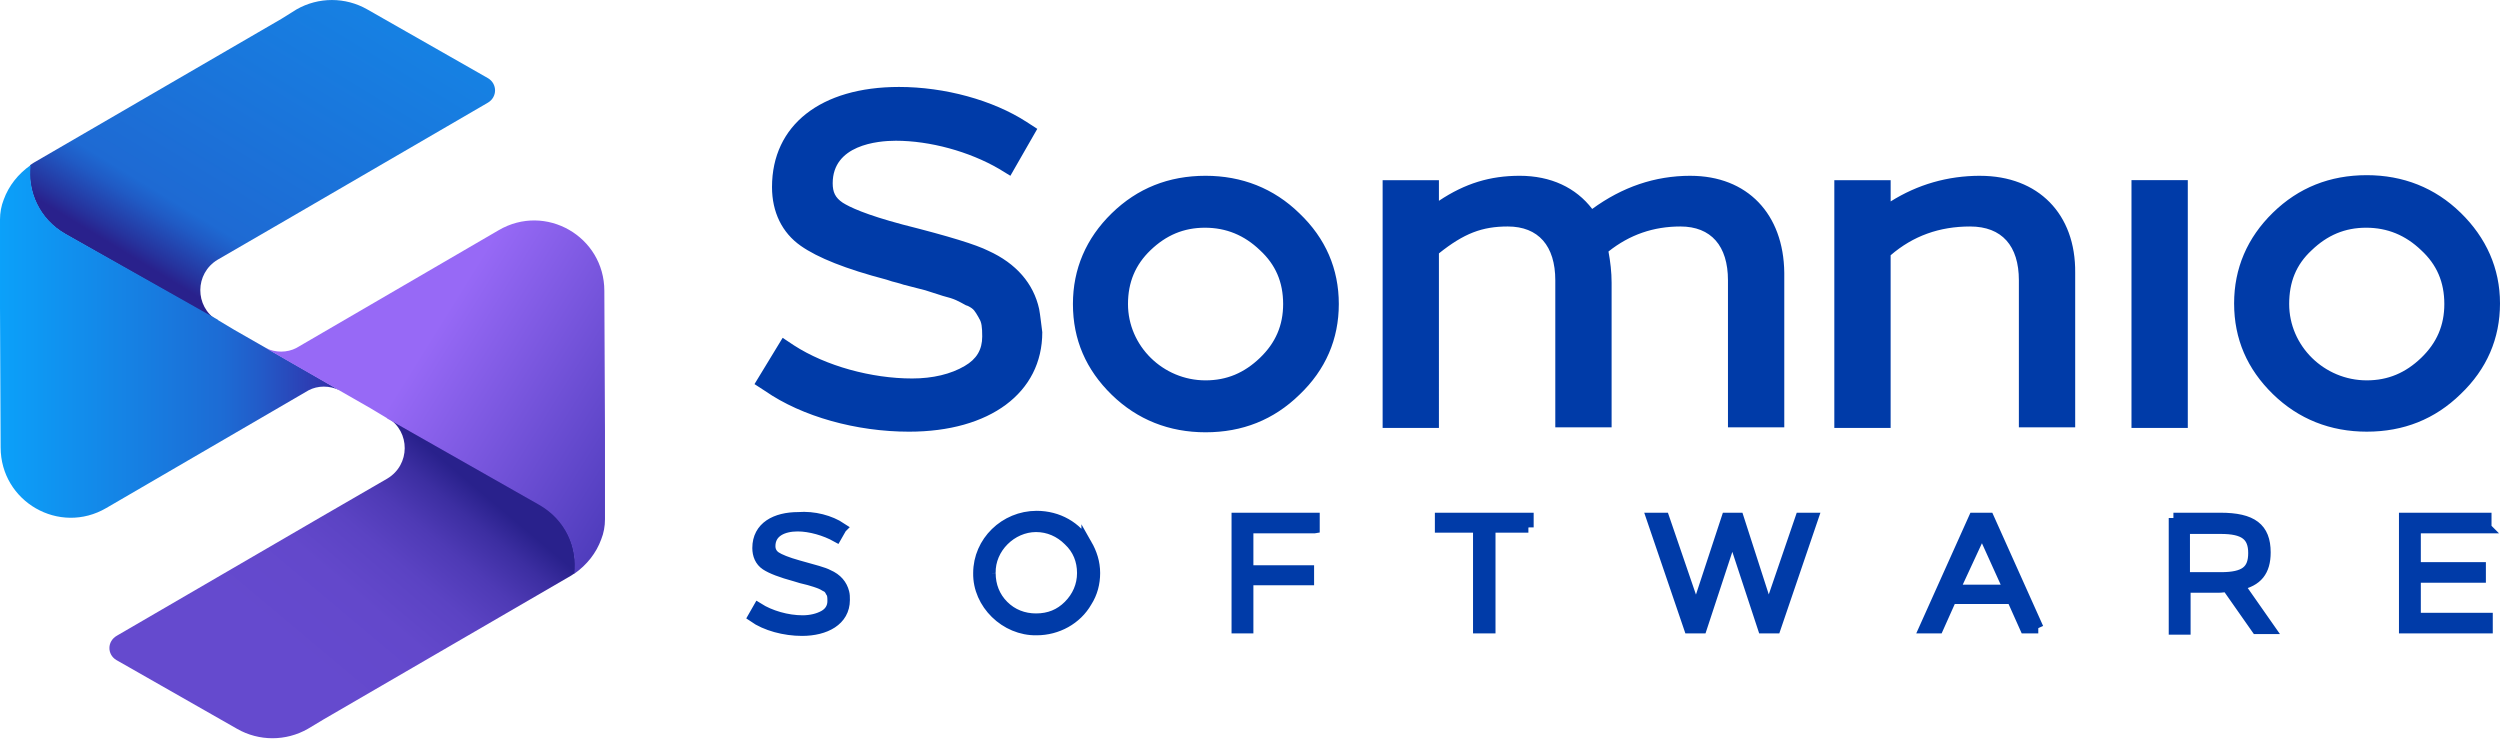
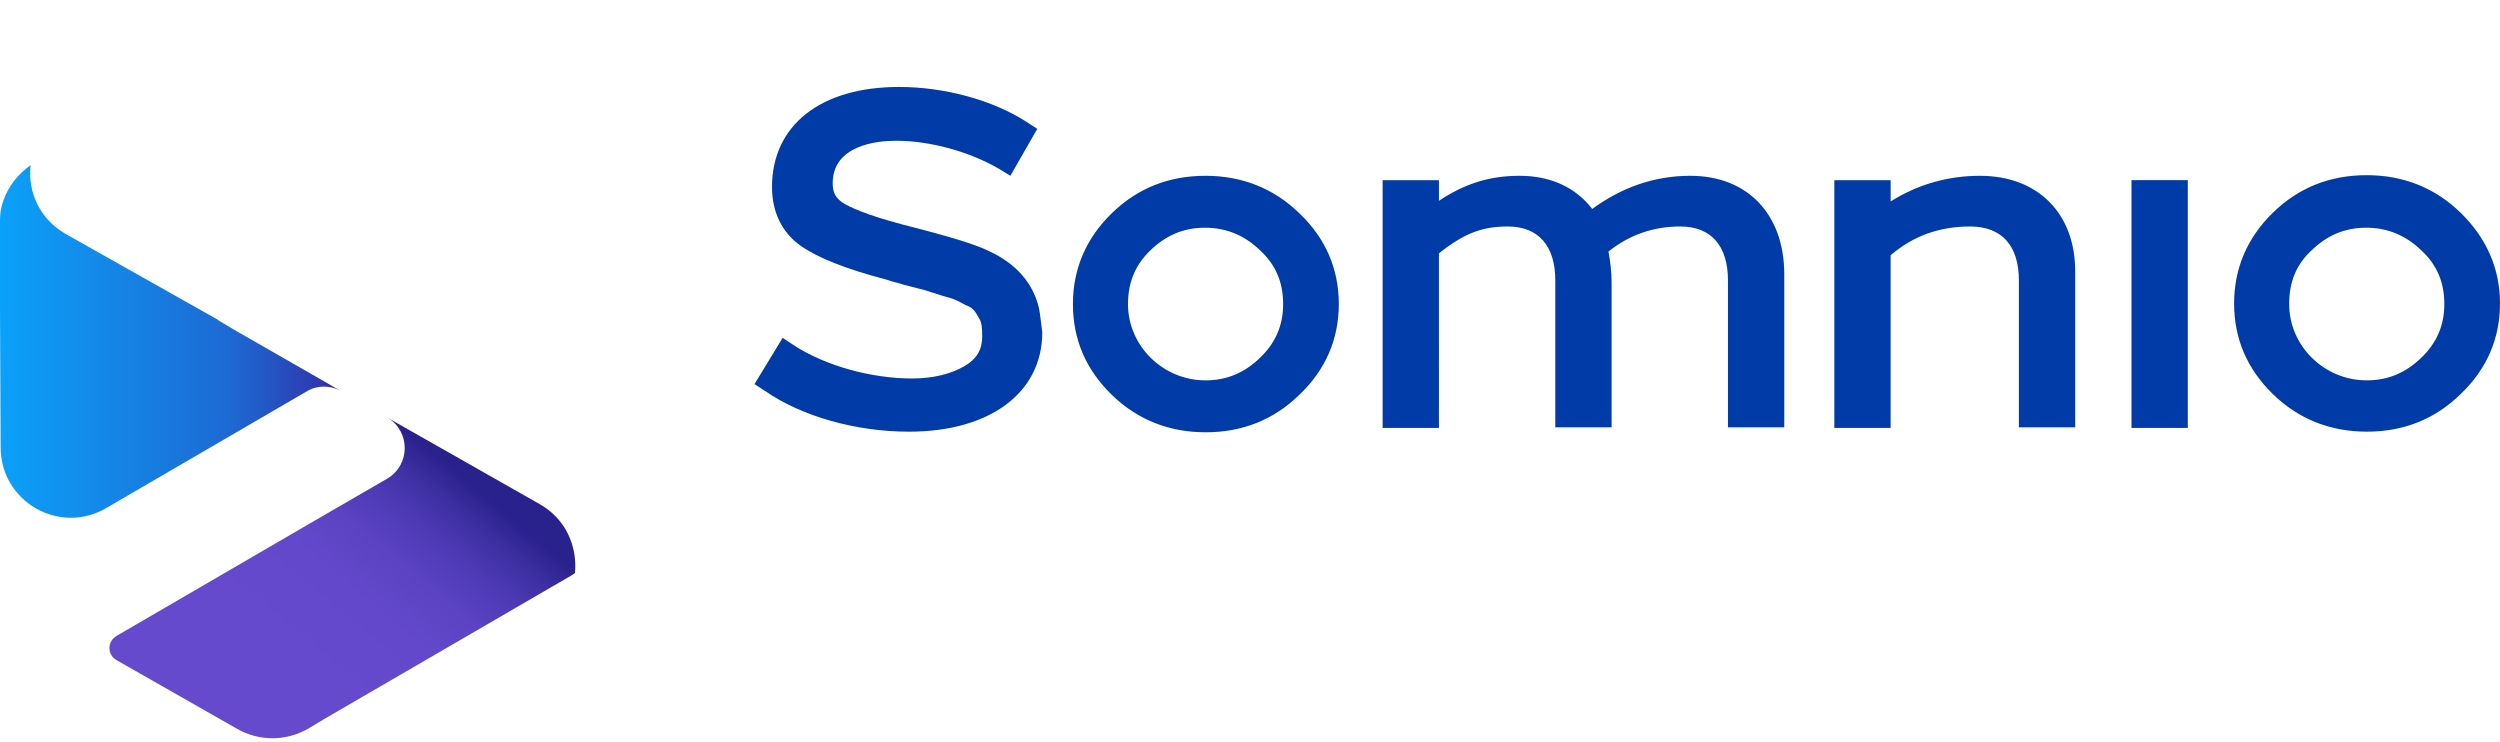
<svg xmlns="http://www.w3.org/2000/svg" width="118" height="35" fill="none" viewBox="0 0 118 35">
  <path fill="#003BA8" d="M49.048 14.587c-.265-1.211-1.092-2.156-2.392-2.747-.59-.295-1.83-.679-4.045-1.24-1.772-.472-2.51-.827-2.835-1.033-.354-.237-.473-.502-.473-.916 0-1.801 2.097-2.008 2.983-2.008 1.595 0 3.455.502 4.872 1.329l.532.325 1.27-2.215-.502-.325c-1.595-1.033-3.869-1.653-6.024-1.653-3.691 0-5.995 1.8-5.995 4.724 0 1.181.473 2.156 1.358 2.776.798.561 2.127 1.093 4.046 1.595.177.059.354.118.502.147.118.03.207.06.295.089l1.034.266.827.265c.59.148.709.237 1.092.443l.089.03c.295.148.325.236.502.531l.03.06c.118.177.147.413.147.856 0 .62-.266 1.063-.827 1.388-.65.384-1.506.59-2.48.59-1.92 0-4.075-.59-5.581-1.565l-.532-.354-1.329 2.185.502.325c1.743 1.21 4.312 1.92 6.792 1.92 3.81 0 6.29-1.831 6.29-4.696-.06-.443-.089-.768-.148-1.092zM56.902 8.297c-1.742 0-3.219.59-4.43 1.772-1.21 1.18-1.83 2.628-1.83 4.281 0 1.684.62 3.101 1.83 4.282 1.211 1.181 2.717 1.772 4.43 1.772 1.742 0 3.219-.59 4.43-1.772 1.24-1.18 1.86-2.628 1.86-4.282 0-1.653-.62-3.1-1.86-4.281-1.211-1.182-2.717-1.772-4.43-1.772zm-2.599 3.514c.739-.709 1.565-1.063 2.57-1.063 1.003 0 1.86.354 2.598 1.063.738.68 1.093 1.506 1.093 2.54 0 1.003-.355 1.83-1.093 2.539-.738.709-1.565 1.063-2.57 1.063-2.007 0-3.66-1.624-3.66-3.602 0-1.034.354-1.86 1.062-2.54zM79.788 8.297c-1.683 0-3.218.531-4.636 1.565-.768-1.004-1.949-1.565-3.425-1.565-1.388 0-2.57.354-3.81 1.181v-.974H65.26v11.693h2.657V11.96c1.182-.945 2.038-1.27 3.249-1.27 1.447 0 2.244.915 2.244 2.54v6.939h2.658v-6.821c0-.503-.06-1.005-.148-1.477 1.004-.797 2.126-1.181 3.396-1.181 1.447 0 2.244.915 2.244 2.54v6.939h2.658v-7.294c-.03-2.776-1.742-4.577-4.43-4.577zM93.462 8.297c-1.536 0-2.954.413-4.223 1.21V8.505H86.58v11.693h2.658v-8.15c1.063-.915 2.303-1.358 3.75-1.358 1.506 0 2.303.915 2.303 2.54v6.939h2.658v-7.294c.03-2.776-1.742-4.577-4.489-4.577zM103.264 8.503h-2.658v11.694h2.658V8.503zM116.14 10.04c-1.211-1.182-2.717-1.772-4.43-1.772-1.742 0-3.218.59-4.429 1.771-1.211 1.181-1.831 2.629-1.831 4.282 0 1.683.62 3.1 1.831 4.282 1.211 1.181 2.717 1.772 4.429 1.772 1.743 0 3.219-.59 4.43-1.772 1.24-1.181 1.86-2.628 1.86-4.282 0-1.653-.649-3.1-1.86-4.282zm-7.028 1.771c.738-.709 1.565-1.063 2.569-1.063s1.86.354 2.599 1.063c.738.68 1.092 1.506 1.092 2.54 0 1.004-.354 1.83-1.092 2.54-.739.708-1.565 1.062-2.57 1.062-2.008 0-3.661-1.624-3.661-3.602 0-1.034.325-1.86 1.063-2.54z" />
-   <path fill="#003BA8" stroke="#003BA8" stroke-width=".5" d="M39.716 24.922l-.236.414c-.531-.296-1.24-.502-1.83-.502-.68 0-1.3.265-1.3.945 0 .206.089.383.266.502.177.118.531.265 1.063.413.738.207 1.21.325 1.417.443.414.177.65.472.739.827.03.118.03.206.03.354 0 .975-.916 1.447-2.009 1.447-.827 0-1.713-.236-2.303-.65l.236-.413c.561.354 1.358.59 2.097.59.383 0 .738-.088 1.004-.236.265-.147.413-.384.413-.679 0-.177 0-.325-.089-.443-.059-.118-.118-.207-.265-.266-.148-.088-.207-.118-.473-.206l-.295-.089-.354-.088c-.09-.03-.207-.06-.296-.089-.65-.177-1.122-.354-1.388-.532-.265-.177-.384-.472-.384-.797 0-1.004.857-1.447 1.92-1.447.738-.059 1.506.148 2.037.502zM51.293 25.69c.236.414.384.857.384 1.358 0 .473-.118.946-.384 1.359-.473.827-1.388 1.329-2.363 1.329-1.476.03-2.775-1.24-2.746-2.688 0-1.476 1.24-2.687 2.746-2.687 1.004 0 1.89.502 2.363 1.33zm-4.548 1.358c0 .591.207 1.123.62 1.536.414.413.945.62 1.536.62.62 0 1.122-.207 1.535-.62.414-.413.65-.945.65-1.535 0-.591-.207-1.123-.65-1.536-.413-.413-.945-.65-1.535-.65-1.152 0-2.185 1.004-2.156 2.186zM62.04 24.923h-3.13v2.008h2.865v.443H58.91v2.273h-.531V24.45h3.662v.473zM72.14 24.893h-1.802v4.754h-.561v-4.754h-1.801v-.443h4.163v.443zM83.804 29.647h-.59l-1.448-4.4-1.447 4.4h-.59l-1.772-5.197h.59l1.507 4.4 1.447-4.4h.56l1.418 4.4 1.506-4.4h.59l-1.771 5.197zM96.207 29.647h-.62l-.62-1.387h-2.864l-.62 1.387h-.65l2.333-5.197h.709l2.332 5.197zm-3.957-1.8h2.57l-1.27-2.806-1.3 2.805zM102.585 24.45h2.215c1.506 0 2.126.473 2.126 1.624 0 .886-.384 1.359-1.24 1.536l1.447 2.067h-.621l-1.387-1.979c-.119 0-.266.03-.414.03h-1.565v1.978h-.532V24.45h-.029zm.531.473v2.333h1.713c1.122 0 1.536-.325 1.536-1.152s-.443-1.152-1.536-1.152h-1.713v-.03zM117.35 24.923h-3.337v1.86h3.071v.473h-3.071v1.919h3.396v.472h-3.928V24.45h3.869v.473z" />
-   <path fill="url(#paint0_linear)" d="M23.034 3.691l-5.7-3.248c-1.033-.59-2.302-.59-3.336 0l-.709.443L1.596 7.678c-.06.03-.119.088-.178.118-.118 1.24.414 2.54 1.654 3.248l7.176 4.075c-1.063-.65-1.063-2.214.03-2.864l3.159-1.831 9.597-5.581c.443-.266.443-.886 0-1.152z" />
  <path fill="url(#paint1_linear)" d="M16.035 18.426l-1.33-.768-3.66-2.097-.74-.443-.029-.03-7.175-4.045c-1.24-.708-1.802-2.008-1.654-3.248-.59.413-1.034.974-1.27 1.624-.118.295-.177.62-.177.945v4.105l.03 6.644c0 2.569 2.775 4.163 4.99 2.864l9.538-5.551c.443-.237 1.004-.237 1.477 0z" />
  <path fill="url(#paint2_linear)" d="M5.493 31.154l5.699 3.248c1.033.59 2.303.59 3.337 0l.738-.443 11.694-6.792c.059-.03.118-.089.177-.118.118-1.24-.414-2.54-1.654-3.248l-7.175-4.075c1.063.65 1.063 2.214-.03 2.864l-3.16 1.83-9.597 5.582c-.472.266-.472.886-.03 1.152z" />
-   <path fill="url(#paint3_linear)" d="M12.52 16.419l1.33.768 3.661 2.096.738.443.03.03 7.175 4.075c1.24.709 1.802 2.008 1.654 3.248.59-.413 1.034-.974 1.27-1.624.118-.295.177-.62.177-.945v-4.134l-.03-6.644c0-2.57-2.775-4.164-4.99-2.865l-9.538 5.552c-.443.236-1.004.236-1.476 0z" />
  <defs>
    <linearGradient id="paint0_linear" x1="8.068" x2="16.398" y1="13.237" y2="-.441" gradientUnits="userSpaceOnUse">
      <stop stop-color="#29218C" />
      <stop offset=".04" stop-color="#26329C" />
      <stop offset=".149" stop-color="#205AC4" />
      <stop offset=".204" stop-color="#1E6AD3" />
      <stop offset="1" stop-color="#1681E3" />
    </linearGradient>
    <linearGradient id="paint1_linear" x1="-.05" x2="16.033" y1="16.105" y2="16.105" gradientUnits="userSpaceOnUse">
      <stop stop-color="#0BA1FA" />
      <stop offset=".66" stop-color="#1D6BD4" />
      <stop offset=".762" stop-color="#225CC9" />
      <stop offset=".956" stop-color="#3035AD" />
      <stop offset="1" stop-color="#332BA6" />
    </linearGradient>
    <linearGradient id="paint2_linear" x1="21.552" x2="14.113" y1="22.249" y2="31.115" gradientUnits="userSpaceOnUse">
      <stop stop-color="#29218C" />
      <stop offset=".114" stop-color="#3C2EA1" />
      <stop offset=".266" stop-color="#4E3AB5" />
      <stop offset=".44" stop-color="#5B43C3" />
      <stop offset=".65" stop-color="#6348CB" />
      <stop offset="1" stop-color="#654ACE" />
    </linearGradient>
    <linearGradient id="paint3_linear" x1="20.831" x2="34.965" y1="15.109" y2="23.917" gradientUnits="userSpaceOnUse">
      <stop stop-color="#9769F6" />
      <stop offset="1" stop-color="#332BA6" />
    </linearGradient>
  </defs>
</svg>